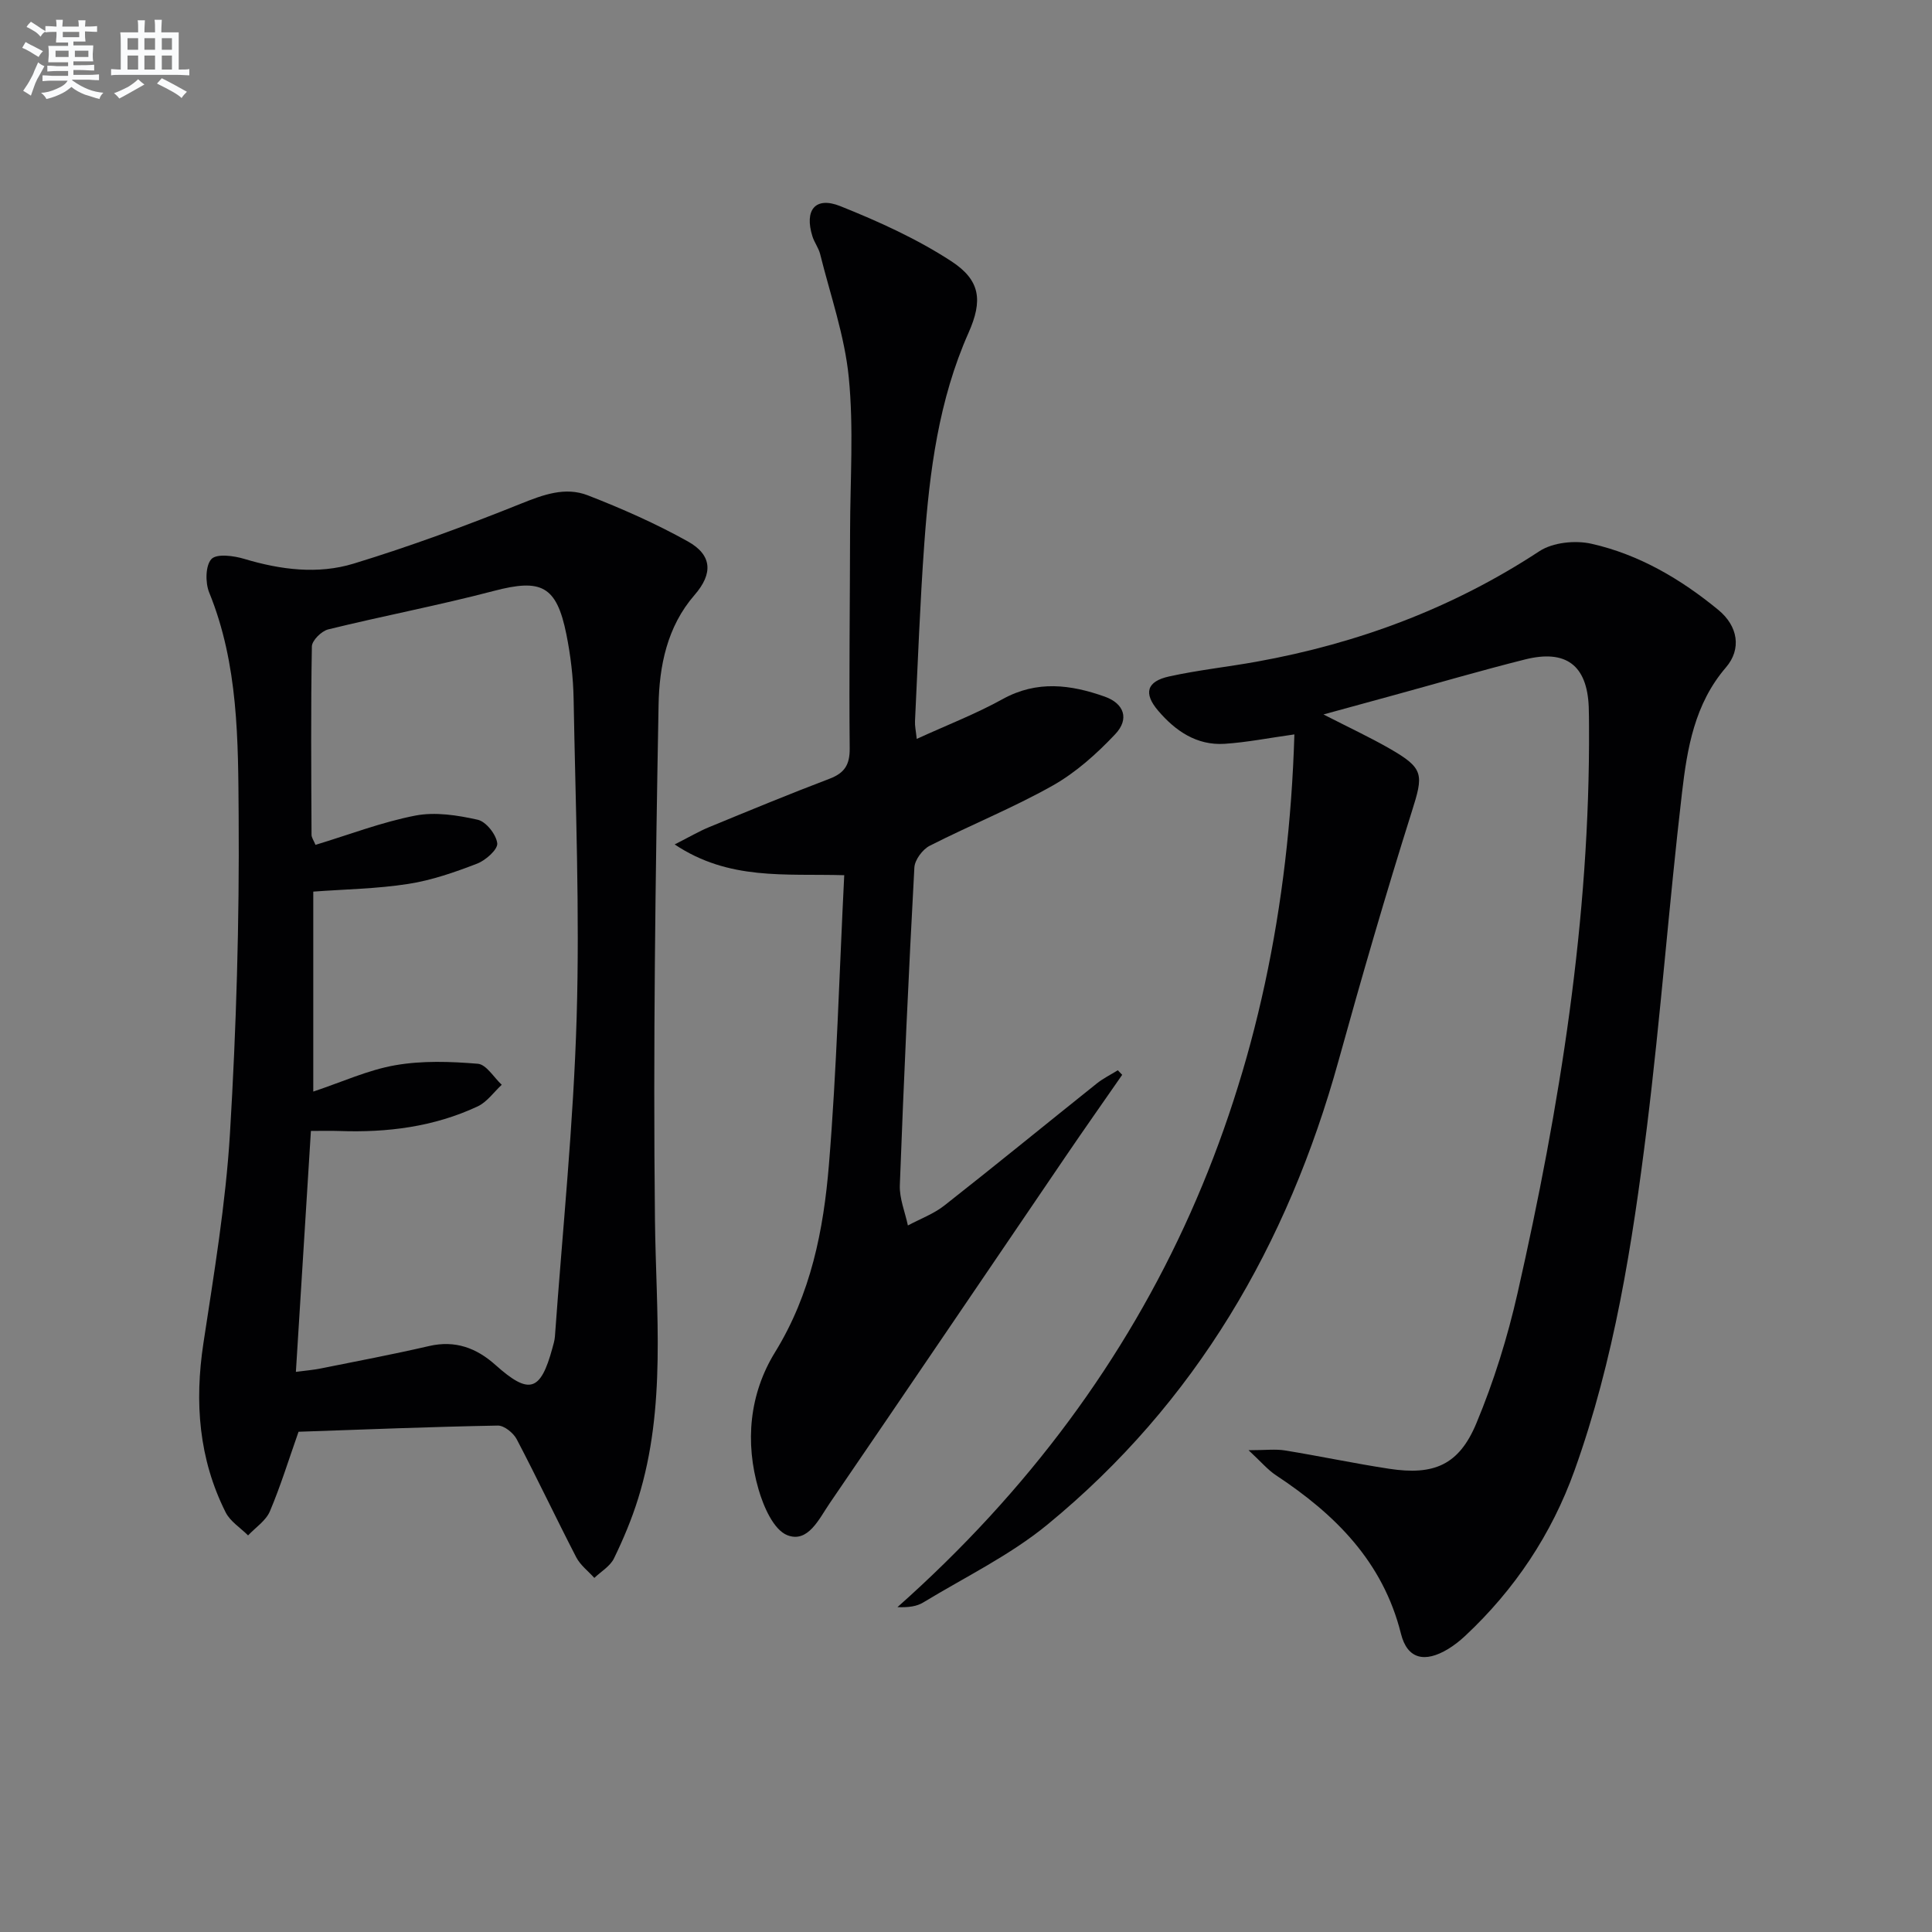
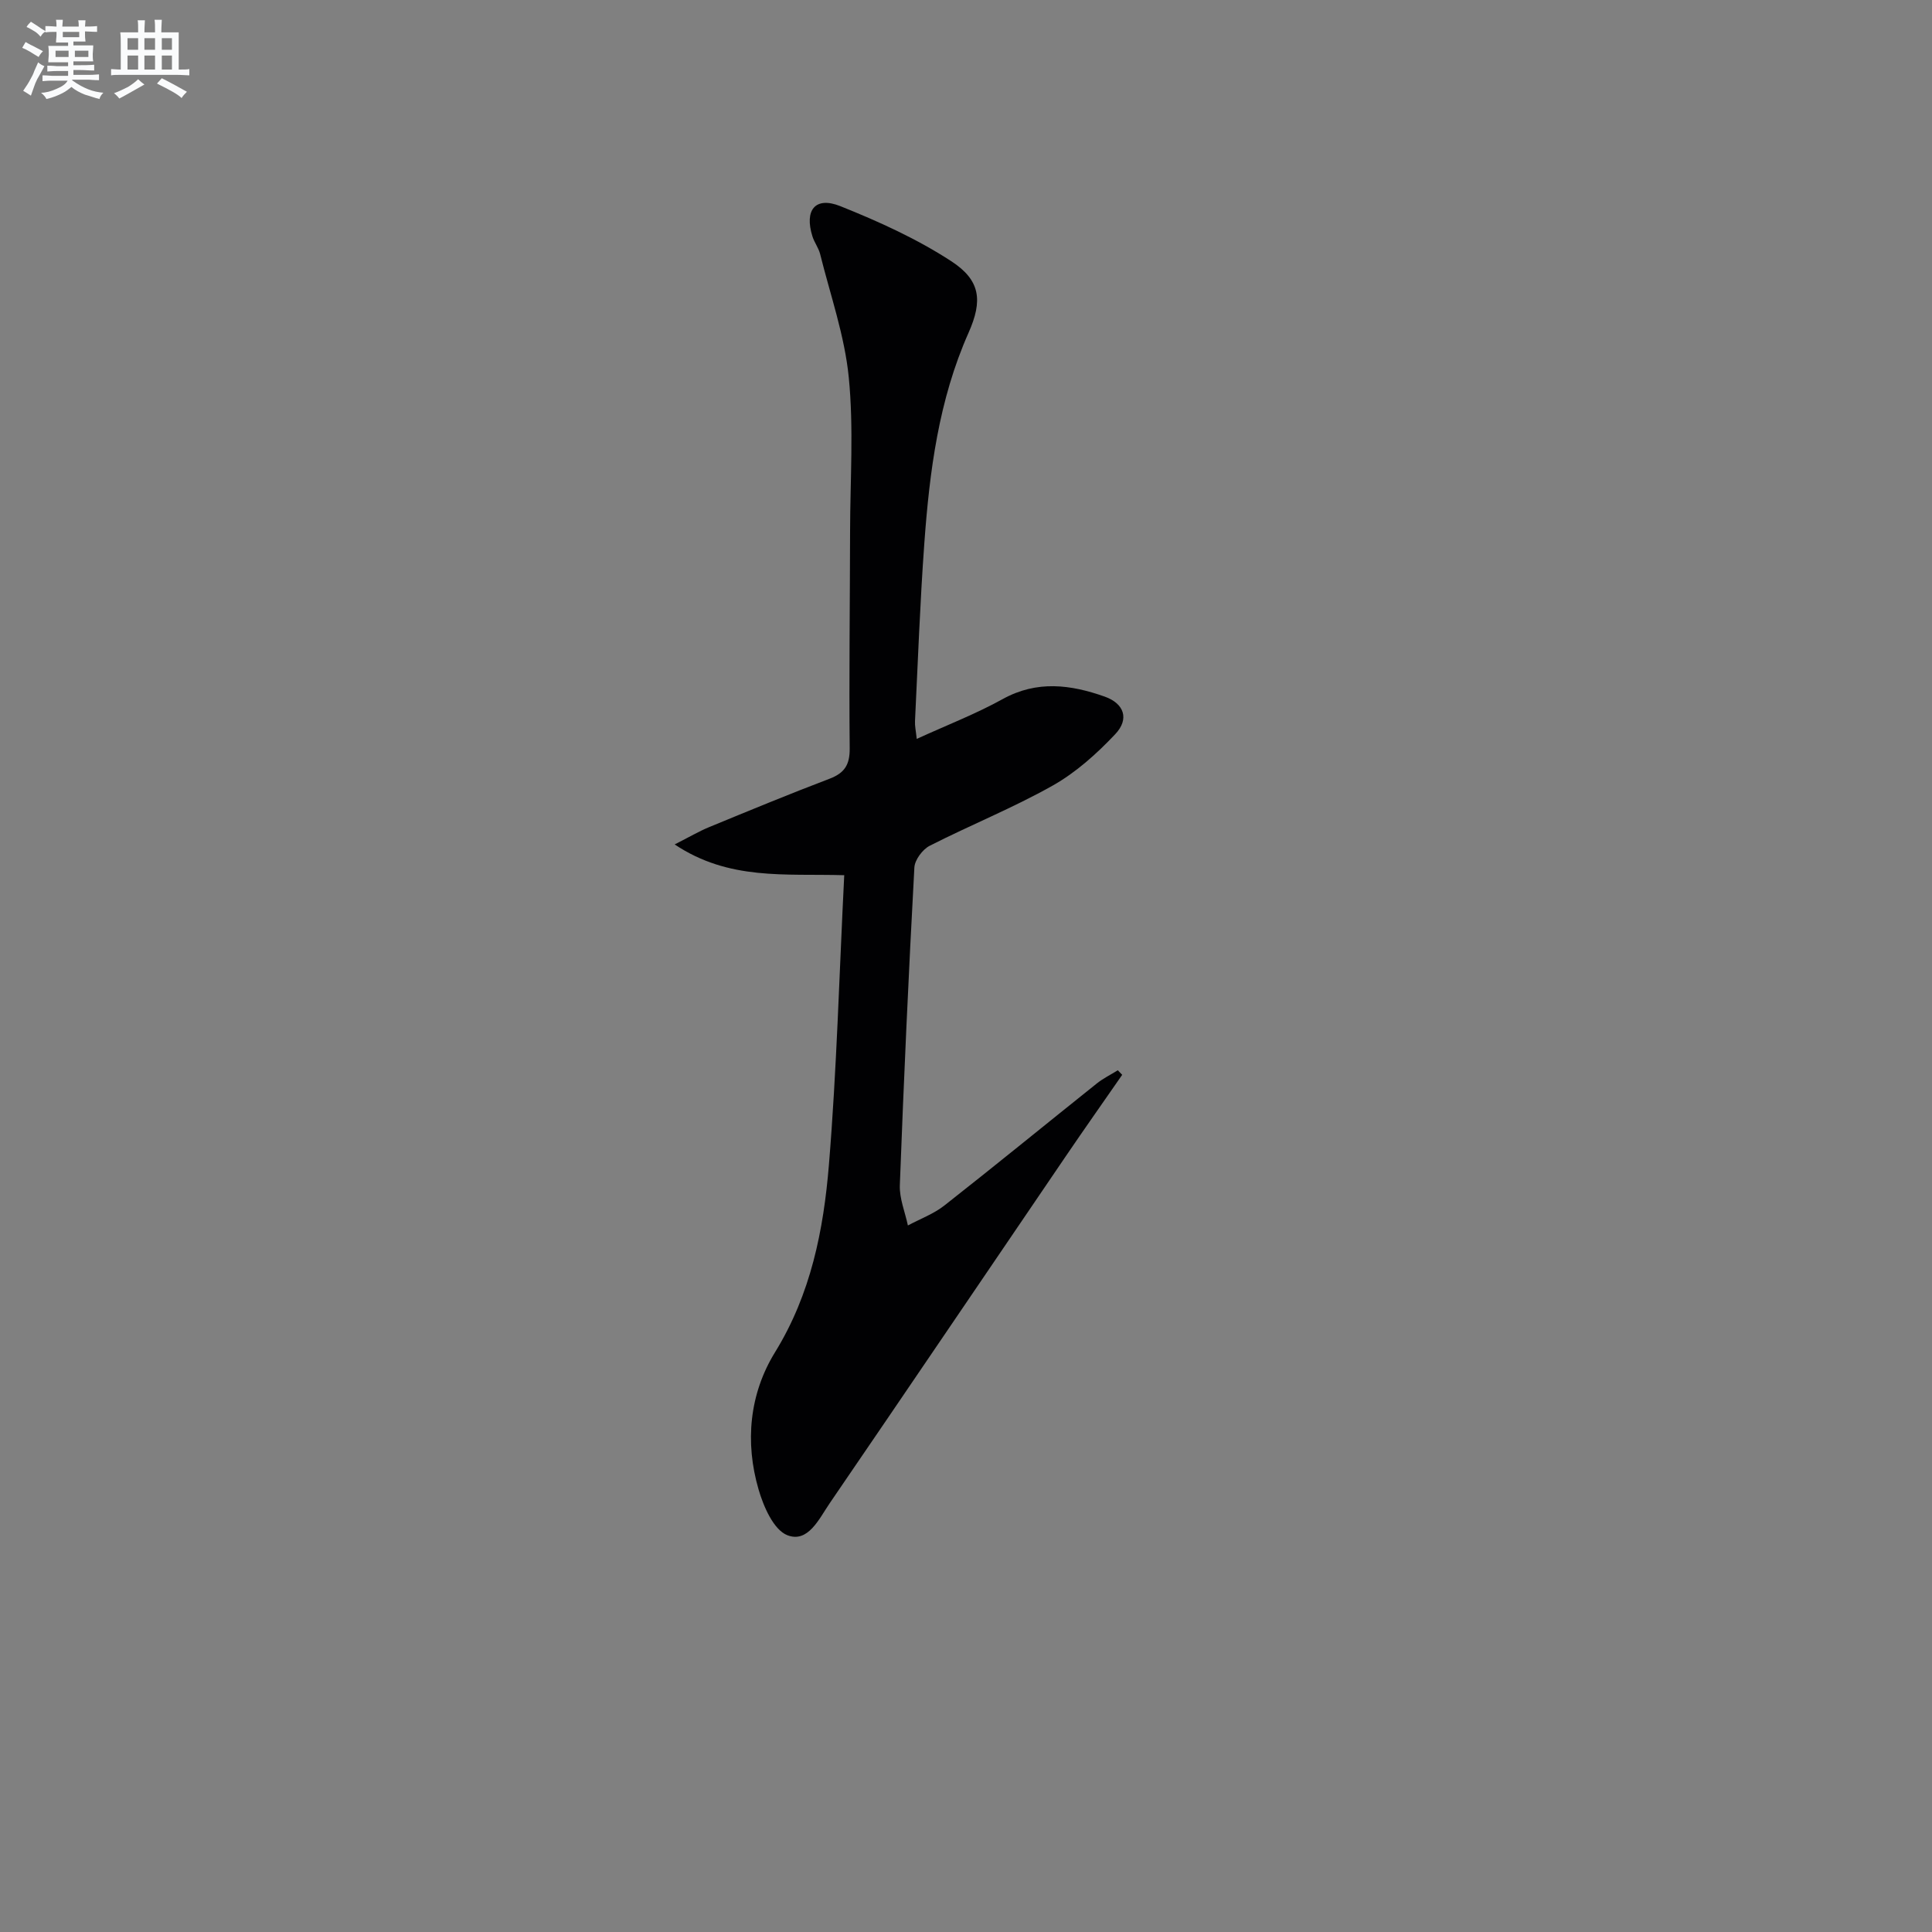
<svg xmlns="http://www.w3.org/2000/svg" enable-background="new 0 0 400 400" viewBox="0 0 400 400">
  <rect x="0" y="0" width="400" height="400" fill="#808080" stroke="none" />
  <g fill="#010103">
-     <path d="m267.99 152.05c-5.3.74-9.86 1.65-14.45 1.95-5.77.37-10.19-2.67-13.76-6.86-3.08-3.61-2.37-6.07 2.28-7.09 5.98-1.32 12.11-1.97 18.14-3.06 20.99-3.79 40.56-11.08 58.5-22.86 2.79-1.84 7.44-2.31 10.8-1.55 9.85 2.22 18.5 7.31 26.28 13.71 4.05 3.34 4.84 8.08 1.55 11.9-6.49 7.54-8.02 16.76-9.09 25.94-2.7 23.09-4.42 46.29-7.28 69.36-2.99 24.04-6.75 48.03-14.98 70.97-4.73 13.17-12.36 24.63-22.63 34.23-1.09 1.02-2.28 1.96-3.55 2.73-4.79 2.89-8.42 2.11-9.74-3.15-3.74-14.97-13.64-24.75-25.91-32.85-1.7-1.13-3.06-2.77-5.65-5.17 3.52 0 5.58-.27 7.55.05 7.2 1.17 14.34 2.69 21.54 3.79 9.29 1.42 14.47-.77 18.07-9.4 3.62-8.67 6.45-17.78 8.53-26.95 8.76-38.63 15.03-77.61 14.8-117.4-.01-1.33-.01-2.67-.06-4-.34-8.58-4.69-11.95-13.22-9.8-9 2.26-17.92 4.87-26.87 7.32-4.61 1.26-9.22 2.52-14.83 4.06 5.13 2.63 9.49 4.66 13.65 7.04 7.22 4.14 7.08 5.35 4.62 13.13-5.39 17.08-10.38 34.3-15.16 51.56-10.54 38.04-29.56 70.8-60.26 96-7.76 6.37-17.05 10.86-25.71 16.12-1.33.81-3 1.06-5.34.97 54.37-48.28 80.02-109.22 82.18-180.69z" />
-     <path d="m61.81 296.43c-1.99 5.63-3.69 11.18-5.94 16.49-.83 1.94-2.97 3.33-4.51 4.97-1.58-1.58-3.7-2.89-4.65-4.79-5.56-11.08-6.45-22.78-4.6-34.97 2.19-14.43 4.62-28.9 5.5-43.44 1.32-21.91 1.96-43.9 1.8-65.84-.11-15.53-.03-31.29-6.1-46.18-.83-2.03-.78-5.61.47-6.93 1.1-1.16 4.64-.68 6.82-.02 7.51 2.25 15.22 3.23 22.62.97 11.69-3.57 23.21-7.82 34.56-12.38 4.67-1.88 9.23-3.58 13.91-1.76 7.08 2.75 14.09 5.85 20.71 9.54 5.06 2.82 5.26 6.66 1.39 11.11-5.71 6.57-7.3 14.76-7.44 22.79-.65 35.46-1.14 70.93-.75 106.38.21 19.44 2.42 38.89-3.48 57.89-1.32 4.25-3.06 8.4-5.01 12.4-.79 1.62-2.67 2.7-4.06 4.03-1.27-1.41-2.89-2.63-3.74-4.26-4.19-8.11-8.09-16.37-12.33-24.45-.69-1.31-2.59-2.85-3.91-2.83-13.78.25-27.56.81-41.26 1.28zm-.55-12.4c2.02-.27 3.62-.39 5.17-.71 7.48-1.5 14.98-2.92 22.42-4.64 5.41-1.25 9.82.42 13.73 3.92 6.96 6.22 9.33 5.55 11.78-3.46.22-.8.47-1.61.53-2.43 1.58-22.03 3.85-44.04 4.5-66.1.65-21.95-.24-43.95-.63-65.93-.08-4.46-.62-8.98-1.5-13.36-2.03-10.08-5.21-11.55-15-8.98-11.35 2.98-22.91 5.17-34.31 7.97-1.38.34-3.36 2.29-3.38 3.53-.23 12.99-.13 25.99-.07 38.99 0 .58.44 1.16.82 2.09 7-2.12 13.71-4.71 20.66-6.06 4.13-.8 8.74-.08 12.93.86 1.73.39 3.83 3.06 4.04 4.88.14 1.27-2.4 3.53-4.18 4.21-4.62 1.78-9.4 3.45-14.27 4.2-6.48 1.01-13.1 1.1-19.64 1.59v41.4c5.98-1.99 11.36-4.48 17-5.46 5.56-.97 11.41-.77 17.07-.3 1.76.15 3.31 2.83 4.95 4.35-1.64 1.52-3.04 3.56-4.97 4.47-9.07 4.25-18.75 5.46-28.69 5.1-1.92-.07-3.84-.01-5.85-.01-1.04 16.86-2.06 33.07-3.11 49.88z" />
    <path d="m174.79 181.2c-12.38-.35-23.85 1.13-35.11-6.37 2.99-1.51 4.99-2.7 7.13-3.58 8.28-3.41 16.57-6.84 24.94-10.02 3.11-1.19 4.2-2.89 4.17-6.28-.14-14.99.05-29.98.08-44.97.02-10.62.77-21.32-.27-31.84-.85-8.63-3.82-17.05-5.93-25.54-.32-1.27-1.19-2.39-1.59-3.65-1.72-5.46.58-8.35 5.77-6.27 7.92 3.17 15.85 6.76 22.97 11.4 6.09 3.97 6.52 8.18 3.58 14.81-6.18 13.9-8.08 28.69-9.16 43.61-.89 12.26-1.33 24.55-1.93 36.83-.05.96.18 1.93.36 3.65 6.21-2.84 12.22-5.16 17.79-8.24 7.11-3.93 14.08-3.01 21.14-.51 4 1.42 5.15 4.62 2.17 7.77-3.82 4.05-8.15 7.94-12.96 10.65-8.22 4.63-17.04 8.17-25.46 12.46-1.48.76-3.09 2.92-3.17 4.51-1.19 21.91-2.19 43.83-3.01 65.76-.1 2.76 1.08 5.56 1.67 8.34 2.53-1.36 5.32-2.38 7.55-4.13 10.6-8.32 21.03-16.86 31.56-25.27 1.33-1.06 2.9-1.83 4.35-2.73.3.31.6.63.91.94-3.91 5.64-7.87 11.25-11.73 16.93-16.29 23.93-32.51 47.9-48.85 71.8-2.18 3.19-4.47 8.28-8.77 6.58-2.82-1.12-4.9-5.9-5.93-9.44-2.87-9.82-1.9-19.82 3.4-28.43 7.43-12.05 10.05-25.31 11.16-38.84 1.62-19.71 2.14-39.51 3.17-59.93z" />
  </g>
  <path d="m6.8 9.5c.6.3 1.3.7 2.1 1.1-.4.4-.7.8-.9 1.2-.7-.4-1.3-.8-1.8-1.1s-1.1-.6-1.6-.8c.2-.4.5-.8.7-1.2.4.2.8.5 1.5.8zm.9 6.9c-.3.6-.5 1.1-.7 1.7s-.4 1.1-.6 1.7c-.6-.4-1.1-.7-1.6-1 .7-1 1.2-1.8 1.5-2.4.3-.5.6-1.1.8-1.7.3-.6.5-1.2.8-1.8.3.3.8.6 1.3.8-.7 1.3-1.2 2.2-1.5 2.7zm.1-11c.4.3 1 .7 1.7 1.1-.5.2-.8.6-1.1 1.1-.5-.6-1-1-1.4-1.2s-.9-.6-1.5-.8c.2-.4.5-.7.9-1.1.5.3.9.6 1.4.9zm10.5 13.1c1 .4 2 .6 3.1.7-.4.4-.7.8-.8 1.3-.9-.2-1.9-.6-3-.9-1-.4-2-.9-2.8-1.6-.5.4-1.1.9-1.9 1.3s-1.9.9-3.3 1.2c-.1-.3-.5-.8-1.1-1.3 1 0 2.1-.3 3.2-.8 1.2-.5 1.9-1 2.3-1.7h-3.2c-.4 0-1 0-2 .1v-1.2c1 0 1.7.1 2 .1h3.3v-1h-2.3c-.2 0-.9 0-2 .1v-1.2c1.2 0 1.9.1 2 .1h2.3v-.8h-4.1c0-.7.1-1.2.1-1.6 0-.5 0-1.1-.1-1.8h4.1v-.7h-2.5c0-.6.1-1.1.1-1.6v-.6h-.5c-.4 0-1 0-1.8.1v-1.3c1.2 0 1.9.1 2.1.1h.2c0-.3 0-.8-.1-1.4h1.4c0 .6-.1 1-.1 1.4h3.4c0-.4 0-.8-.1-1.3h1.5c0 .4-.1.9-.1 1.3.7 0 1.5 0 2.5-.1v1.2c-1 0-1.8-.1-2.5-.1v.6c0 .3 0 .8.1 1.5h-2.5v.8h4.1c0 .8-.1 1.3-.1 1.8s0 1 .1 1.5h-4.1v.8h1.4c.8 0 1.8 0 2.9-.1v1.2c-1 0-1.9-.1-2.8-.1h-1.5v1h3.2c.3 0 1 0 2.1-.1v1.2c-1.1 0-1.8-.1-2.1-.1h-3.4l-.1.1c1.4 1 2.4 1.5 3.4 1.9zm-4.1-6.7v-1.3h-2.7v1.3zm2.2-4.1v-1.1h-3.4v1.1zm1.9 4.1v-1.3h-2.8v1.3z" fill="#fafbfc" />
  <path d="m37 6.7v2.3 5.4c1 0 1.8 0 2.2-.1v1.3c-.6 0-1.5-.1-2.5-.1h-11.9c-.7 0-1.3 0-1.8.1v-1.3c.5 0 1.1.1 2 .1v-5.2c0-1 0-1.8-.1-2.5h3.7c0-1.3 0-2.1-.1-2.5h1.5c0 .4-.1 1.3-.1 2.5h2.2c0-1.2 0-2.1-.1-2.6h1.5c0 .4-.1 1.3-.1 2.6zm-12.3 13.7c-.3-.4-.7-.8-1.1-1.1 1.1-.4 2.1-.9 2.9-1.3.8-.5 1.5-1 2.1-1.6.4.4.9.8 1.3 1.1-2.5 1.4-4.2 2.4-5.2 2.9zm3.9-10.1v-2.4h-2.2v2.4zm0 4.1v-2.9h-2.2v2.9zm3.5-4.1v-2.4h-2.2v2.4zm0 4.1v-2.9h-2.2v2.9zm.4 2.9 1-1.1c.6.3 1.4.7 2.5 1.3s2 1.1 2.7 1.5c-.4.4-.8.8-1.1 1.3-.8-.8-2.5-1.7-5.1-3zm3.1-7v-2.4h-2.1v2.4zm0 4.1v-2.9h-2.1v2.9z" fill="#fafbfc" />
</svg>